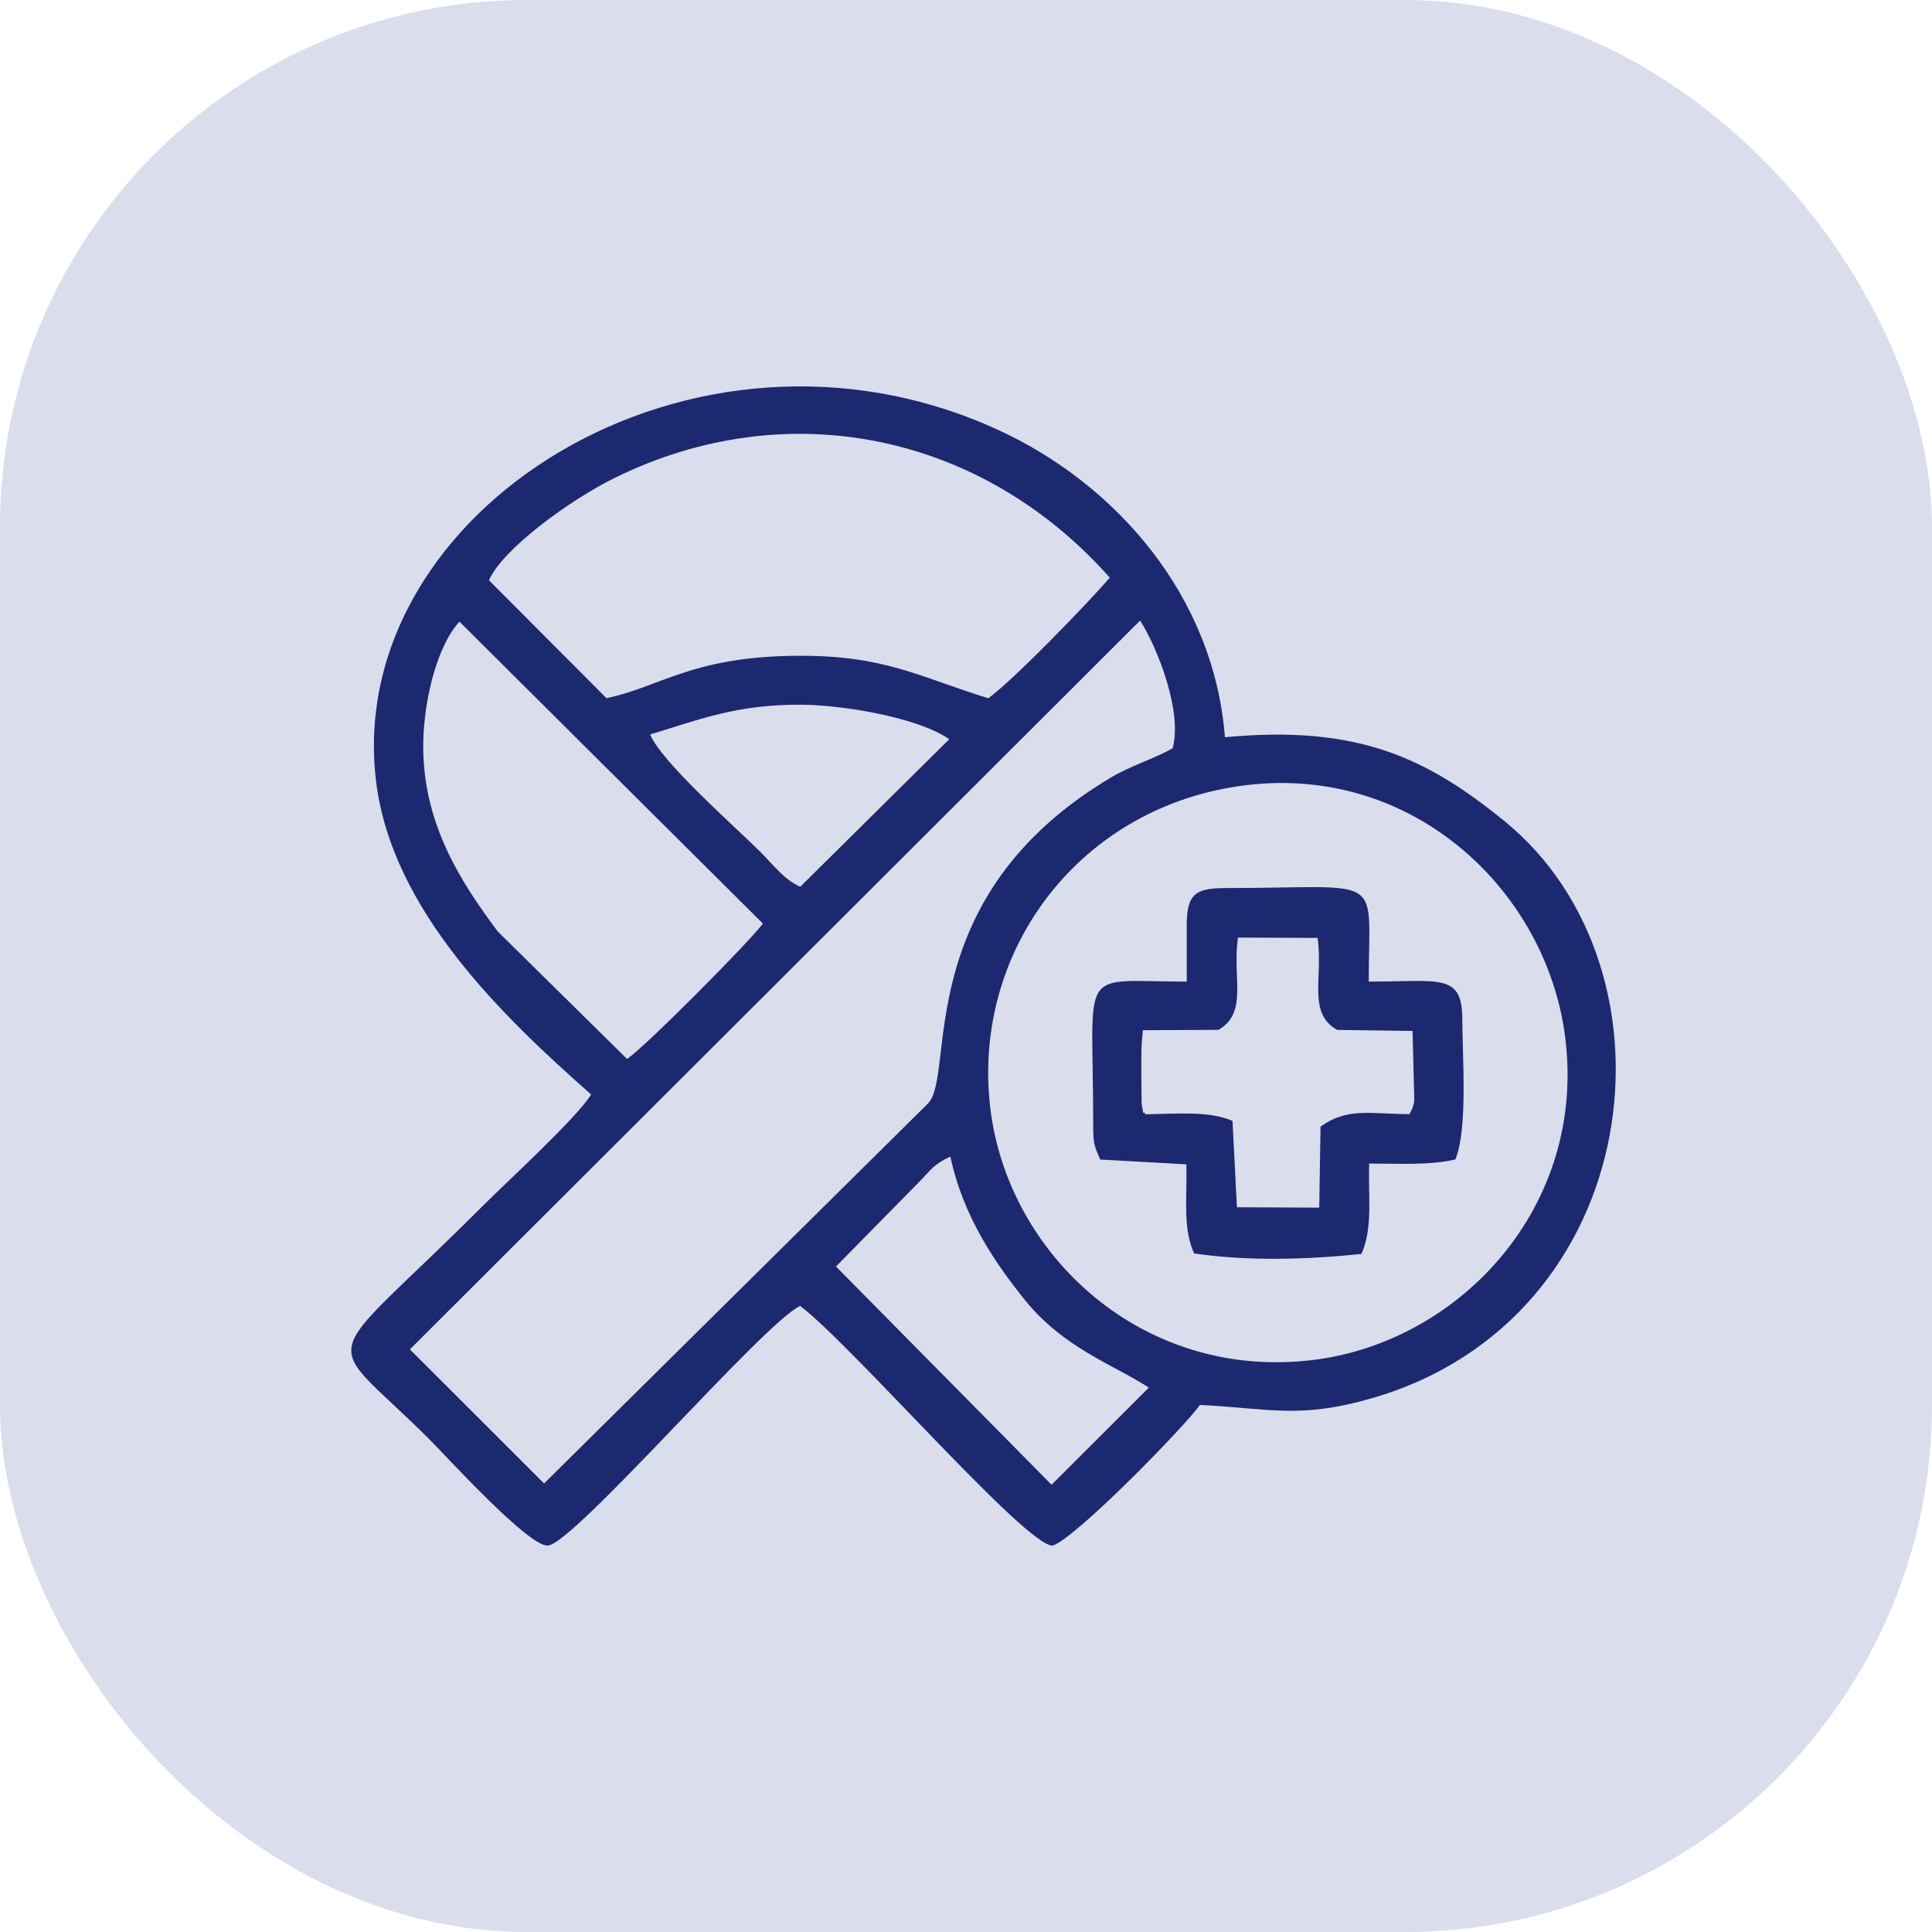
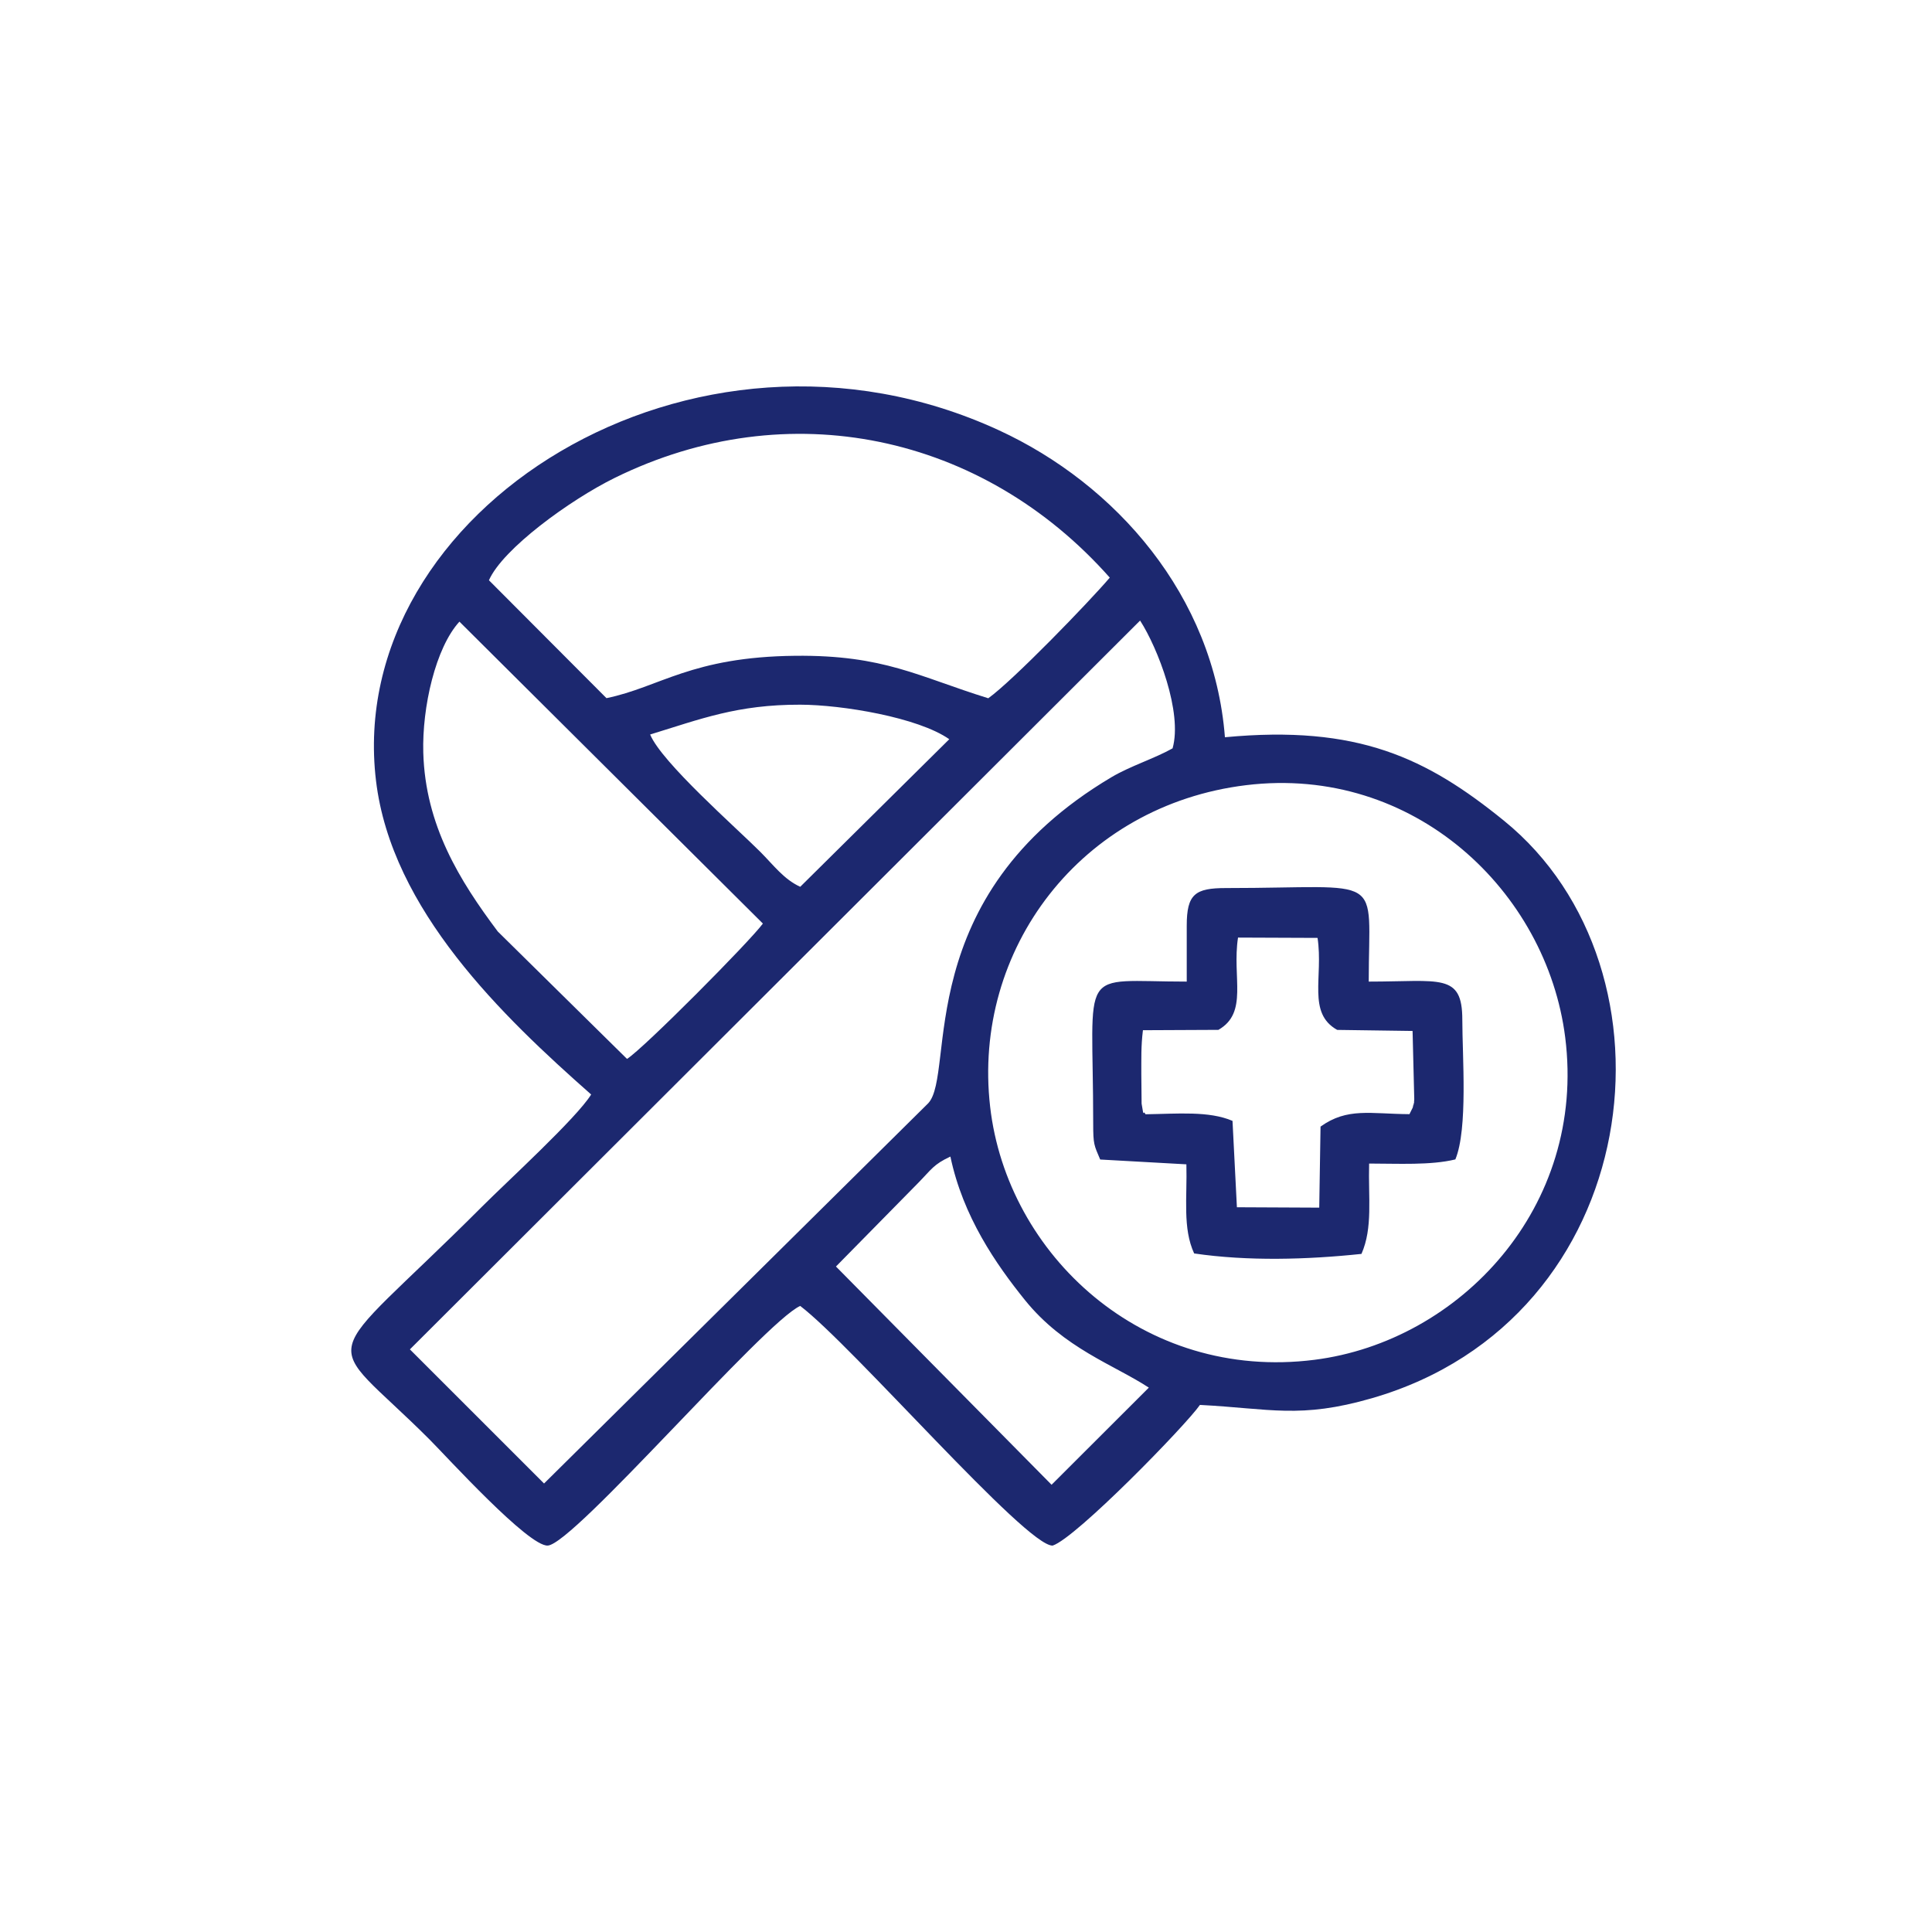
<svg xmlns="http://www.w3.org/2000/svg" width="55" height="55" viewBox="0 0 55 55" fill="none">
-   <rect width="55" height="55" rx="15" fill="#DADDEB" />
  <path fill-rule="evenodd" clip-rule="evenodd" d="M26.149 33.665C26.518 33.288 26.576 33.148 27.056 32.925C27.414 34.634 28.356 35.99 29.177 37.009C30.287 38.386 31.719 38.856 32.705 39.503L29.936 42.268L23.798 36.055L26.149 33.665L26.149 33.665ZM34.683 29.319C35.545 28.829 35.069 27.823 35.244 26.691L37.508 26.7C37.676 27.82 37.209 28.839 38.067 29.319L40.213 29.349L40.261 31.29C40.216 31.759 40.305 31.1 40.218 31.53L40.124 31.718C39.006 31.71 38.358 31.524 37.593 32.072L37.556 34.379L35.212 34.368L35.087 31.909C34.416 31.621 33.522 31.708 32.611 31.721C32.526 31.555 32.578 31.9 32.499 31.418L32.491 30.579C32.493 30.134 32.48 29.789 32.537 29.328L34.682 29.318L34.683 29.319ZM33.784 26.352V27.944C30.637 27.944 31.121 27.423 31.121 31.987C31.121 32.584 31.146 32.598 31.32 33.009L33.774 33.146C33.799 34.099 33.663 34.965 33.995 35.683C35.524 35.908 37.218 35.859 38.758 35.696C39.086 34.95 38.949 34.106 38.976 33.124C39.791 33.124 40.732 33.178 41.431 33.006C41.792 32.135 41.629 30.062 41.629 29.029C41.629 27.692 41.001 27.944 38.965 27.944C38.964 24.799 39.489 25.281 34.902 25.281C34.023 25.281 33.784 25.451 33.784 26.352ZM35.475 22.352C40.259 21.771 44.034 25.38 44.558 29.531C45.169 34.37 41.547 38.188 37.419 38.711C32.536 39.33 28.669 35.716 28.187 31.505C27.674 27.031 30.766 22.925 35.475 22.352ZM14.17 26.517C13.081 25.064 12.109 23.496 12.05 21.426C12.014 20.133 12.399 18.44 13.079 17.697L21.718 26.292C21.342 26.806 18.322 29.848 17.85 30.145L14.17 26.517V26.517ZM32.456 17.666C32.958 18.443 33.67 20.282 33.381 21.304C32.87 21.592 32.177 21.808 31.65 22.12C25.891 25.532 27.217 30.56 26.425 31.407L15.488 42.232L11.669 38.414L32.456 17.666ZM18.508 20.91C19.953 20.467 20.991 20.057 22.781 20.061C23.974 20.064 26.138 20.423 27.024 21.044L22.781 25.245C22.314 25.032 22.026 24.633 21.643 24.249C20.96 23.565 18.838 21.706 18.508 20.91ZM13.919 16.519C14.312 15.623 16.228 14.232 17.497 13.606C22.435 11.173 27.975 12.36 31.593 16.444C30.989 17.152 28.835 19.377 28.134 19.878C26.139 19.259 25.17 18.643 22.64 18.669C19.677 18.7 18.789 19.561 17.265 19.875L13.919 16.519ZM34.871 20.988C34.558 16.953 31.758 13.78 28.435 12.248C19.719 8.23 9.785 14.543 10.704 22.225C11.145 25.907 14.308 28.933 16.829 31.158C16.413 31.831 14.434 33.638 13.727 34.346C8.974 39.102 9.099 37.849 12.234 40.985C12.718 41.47 15.049 44.035 15.595 43.999C16.343 43.95 21.746 37.649 22.78 37.177C24.274 38.313 29.208 44.022 29.966 44C30.624 43.793 33.759 40.575 34.16 39.995C36.162 40.099 37.007 40.396 39.053 39.805C46.86 37.551 48.041 27.604 42.814 23.363C40.614 21.578 38.657 20.63 34.87 20.988L34.871 20.988Z" fill="#1C286F" />
</svg>